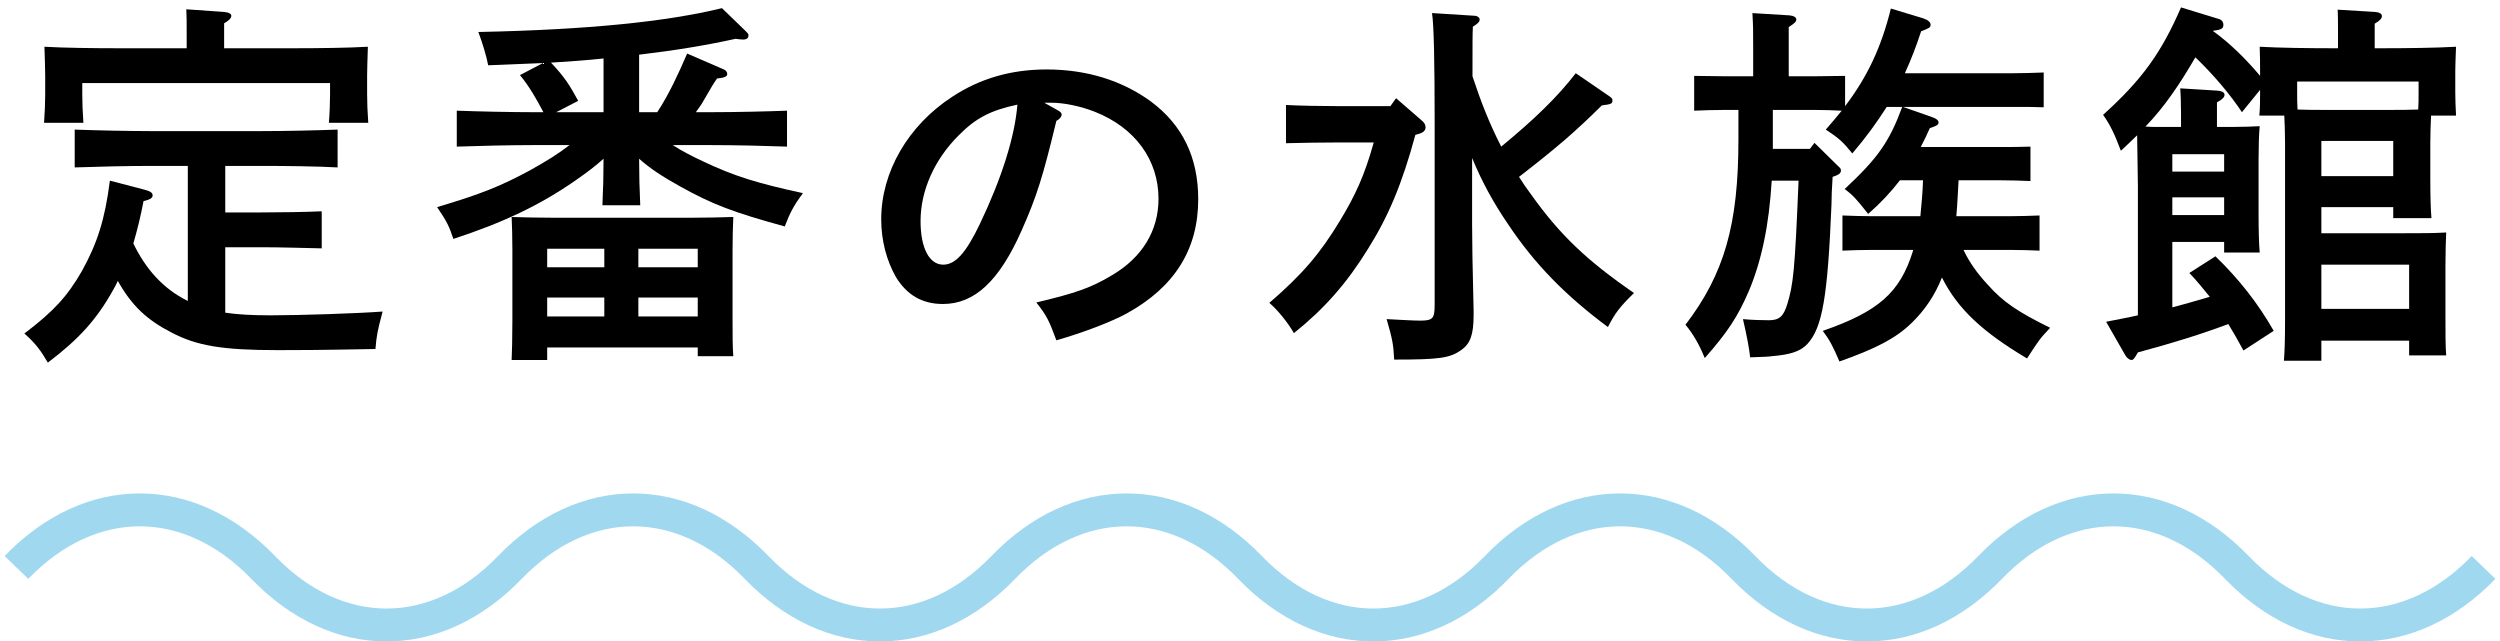
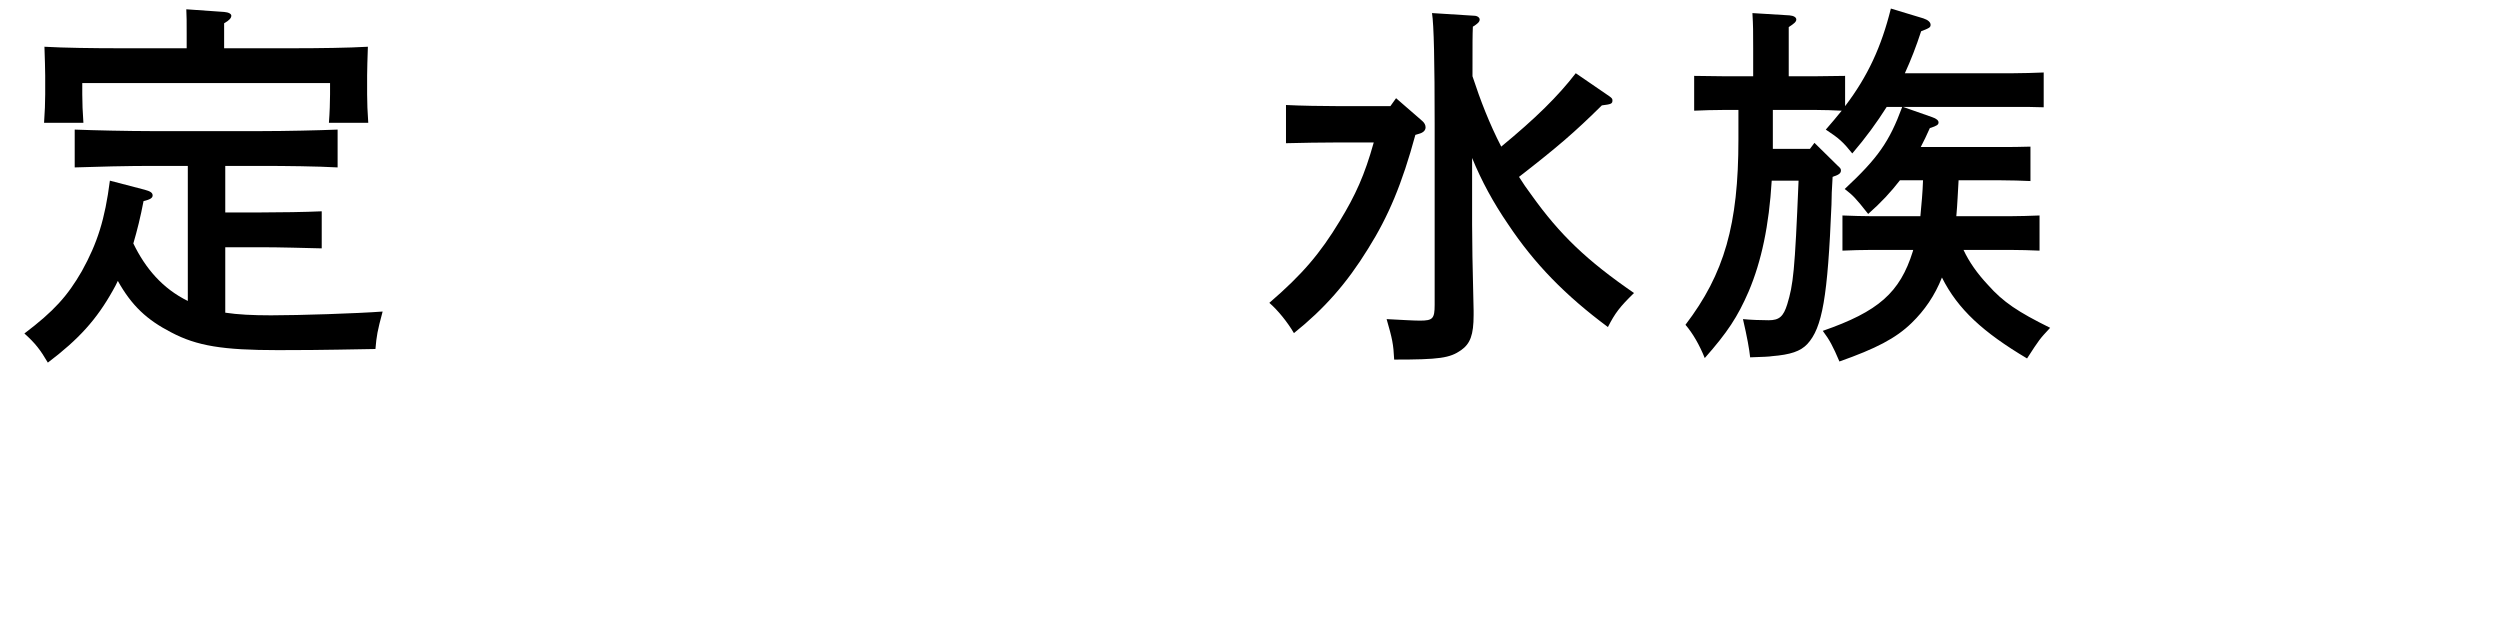
<svg xmlns="http://www.w3.org/2000/svg" width="152" height="39" viewBox="0 0 152 39" fill="none">
-   <path fill-rule="evenodd" clip-rule="evenodd" d="M8.5 32C6.189 32 3.813 33.024 1.72 35.194L0.28 33.806C2.687 31.31 5.561 30 8.5 30C11.439 30 14.313 31.31 16.72 33.806C18.813 35.976 21.189 37 23.5 37C25.811 37 28.187 35.976 30.28 33.806C32.687 31.31 35.561 30 38.5 30C41.439 30 44.313 31.31 46.72 33.806C48.813 35.976 51.189 37 53.5 37C55.811 37 58.187 35.976 60.28 33.806C62.687 31.31 65.561 30 68.5 30C71.439 30 74.313 31.31 76.72 33.806C78.813 35.976 81.189 37 83.5 37C85.811 37 88.187 35.976 90.28 33.806C92.687 31.31 95.561 30 98.5 30C101.439 30 104.313 31.31 106.72 33.806C108.813 35.976 111.189 37 113.5 37C115.811 37 118.187 35.976 120.28 33.806C122.687 31.31 125.561 30 128.5 30C131.439 30 134.313 31.31 136.72 33.806C138.813 35.976 141.189 37 143.5 37C145.811 37 148.187 35.976 150.28 33.806L151.72 35.194C149.313 37.69 146.439 39 143.5 39C140.561 39 137.687 37.69 135.28 35.194C133.187 33.024 130.811 32 128.5 32C126.189 32 123.813 33.024 121.72 35.194C119.313 37.69 116.439 39 113.5 39C110.561 39 107.687 37.69 105.28 35.194C103.187 33.024 100.811 32 98.5 32C96.189 32 93.813 33.024 91.72 35.194C89.313 37.69 86.439 39 83.5 39C80.561 39 77.687 37.69 75.28 35.194C73.187 33.024 70.811 32 68.5 32C66.189 32 63.813 33.024 61.72 35.194C59.313 37.69 56.439 39 53.5 39C50.561 39 47.687 37.69 45.28 35.194C43.187 33.024 40.811 32 38.5 32C36.189 32 33.813 33.024 31.72 35.194C29.313 37.69 26.439 39 23.5 39C20.561 39 17.687 37.69 15.28 35.194C13.187 33.024 10.811 32 8.5 32Z" fill="#A0D8EF" />
-   <path d="M132.606 7.718V6.844C132.606 6.2 132.583 5.694 132.56 5.372L134.814 5.51C135.113 5.533 135.251 5.625 135.251 5.763C135.251 5.901 135.136 6.039 134.791 6.223V7.718H135.734C136.401 7.718 136.884 7.695 137.39 7.672C137.344 8.086 137.321 8.983 137.321 9.696V12.962C137.321 14.043 137.344 14.825 137.39 15.354H135.228V14.71H132.077V18.689C132.836 18.482 133.595 18.275 134.354 18.045C133.963 17.562 133.572 17.079 133.112 16.596L134.699 15.584C136.148 16.987 137.298 18.459 138.241 20.115L136.401 21.311C136.079 20.713 135.78 20.184 135.481 19.701C133.825 20.322 132.123 20.851 129.984 21.426C129.777 21.794 129.708 21.886 129.593 21.886C129.478 21.886 129.317 21.771 129.225 21.61L128.052 19.563C128.742 19.425 129.386 19.31 129.984 19.172V11.329C129.961 9.282 129.938 8.661 129.938 8.224C129.639 8.523 129.294 8.845 128.949 9.167C128.558 8.132 128.305 7.603 127.868 6.982C130.237 4.843 131.41 3.21 132.606 0.45L134.86 1.14C135.067 1.186 135.182 1.324 135.182 1.508C135.182 1.738 135.067 1.807 134.538 1.876C135.619 2.658 136.562 3.601 137.413 4.613V4.314C137.413 3.9 137.413 3.371 137.39 2.842C138.563 2.911 140.38 2.934 141.944 2.934H142.151V2.06C142.151 1.416 142.151 0.91 142.128 0.588L144.405 0.726C144.681 0.749 144.819 0.841 144.819 0.979C144.819 1.117 144.704 1.255 144.382 1.439V2.934H144.773C146.337 2.934 148.154 2.911 149.327 2.842C149.304 3.578 149.281 3.854 149.281 4.314V5.671C149.281 6.062 149.304 6.568 149.327 7.028H147.809C147.786 7.488 147.763 8.132 147.763 8.684V10.869C147.763 11.95 147.786 12.732 147.832 13.261H145.509V12.594H141.139V14.181H146.199C147.234 14.181 147.924 14.181 148.729 14.135C148.706 14.549 148.683 15.446 148.683 16.182V19.218C148.683 20.299 148.683 21.081 148.729 21.61H146.475V20.713H141.139V21.932H138.862C138.908 21.38 138.931 20.621 138.931 19.494V8.684C138.931 8.132 138.908 7.488 138.885 7.028H137.367C137.413 6.568 137.413 6.085 137.413 5.671V5.464L136.309 6.821C135.596 5.74 134.561 4.521 133.48 3.486C133.02 4.268 132.56 5.027 132.031 5.763C131.548 6.453 131.019 7.097 130.444 7.695C130.697 7.718 130.95 7.718 131.272 7.718H132.606ZM141.139 16.09V18.781H146.475V16.09H141.139ZM145.509 10.708V8.569H141.139V10.708H145.509ZM141.392 6.683H145.279C145.854 6.683 146.452 6.683 147.027 6.66C147.05 6.338 147.05 5.993 147.05 5.671V4.958H139.667V5.671C139.667 5.993 139.667 6.338 139.69 6.66C140.265 6.683 140.817 6.683 141.392 6.683ZM132.077 10.432H135.228V9.374H132.077V10.432ZM132.077 11.996V13.077H135.228V11.996H132.077Z" fill="black" />
  <path d="M115.655 6.5H114.712C114.114 7.443 113.447 8.363 112.619 9.329C112.067 8.639 111.814 8.409 111.009 7.88C111.354 7.489 111.676 7.098 111.975 6.73C111.515 6.707 110.894 6.684 110.365 6.684H107.789V9.053H110.043L110.319 8.685L111.722 10.065C111.906 10.226 111.929 10.271 111.929 10.364C111.929 10.524 111.814 10.617 111.538 10.709L111.423 10.755C111.377 11.467 111.354 12.02 111.354 12.434C111.124 18.046 110.802 19.931 109.882 20.921C109.468 21.358 108.87 21.564 107.72 21.657C107.628 21.68 107.191 21.703 106.409 21.726C106.363 21.265 106.225 20.483 105.972 19.402C106.455 19.448 107.03 19.471 107.536 19.471C108.18 19.471 108.433 19.241 108.663 18.506C109.031 17.287 109.123 16.55 109.353 10.985H107.72C107.559 13.698 107.099 15.883 106.317 17.724C105.65 19.265 105.029 20.207 103.649 21.771C103.327 20.966 102.913 20.253 102.476 19.747C104.845 16.642 105.696 13.652 105.696 8.478V6.684H104.845C104.224 6.684 103.488 6.707 103.005 6.73V4.614L104.845 4.637H106.593V2.935C106.593 1.877 106.593 1.601 106.547 0.796L108.801 0.934C109.054 0.957 109.215 1.049 109.215 1.187C109.215 1.325 109.077 1.44 108.755 1.647V4.637H110.365L112.182 4.614V6.454C113.562 4.637 114.39 2.843 114.965 0.52L116.943 1.118C117.219 1.21 117.38 1.348 117.38 1.509C117.38 1.67 117.288 1.716 116.805 1.9C116.506 2.82 116.184 3.648 115.816 4.453H122.417C122.923 4.453 123.751 4.43 124.257 4.407V6.523C123.774 6.5 123.038 6.5 122.417 6.5H115.701L117.472 7.121C117.748 7.213 117.863 7.328 117.863 7.443C117.863 7.581 117.771 7.65 117.334 7.788C117.15 8.202 116.966 8.593 116.782 8.938H121.612C122.118 8.938 122.946 8.938 123.452 8.915V11.008C122.969 10.985 122.233 10.961 121.612 10.961H119.082C119.036 11.697 119.013 12.411 118.944 13.146H122.164C122.67 13.146 123.498 13.123 124.004 13.101V15.239C123.521 15.216 122.785 15.194 122.164 15.194H119.381C119.726 15.93 120.209 16.619 120.876 17.332C121.796 18.367 122.693 18.965 124.648 19.931C124.004 20.622 124.004 20.622 123.245 21.794C120.577 20.207 119.036 18.805 118.07 16.872C117.633 17.977 117.012 18.873 116.23 19.633C115.264 20.576 114.045 21.197 111.837 21.979C111.446 21.058 111.239 20.668 110.825 20.116C114.206 18.942 115.517 17.793 116.299 15.286L116.322 15.194H113.838C113.24 15.194 112.504 15.216 112.021 15.239V13.101C112.527 13.123 113.355 13.146 113.838 13.146H116.759C116.828 12.411 116.897 11.697 116.92 10.961H115.517C114.965 11.675 114.367 12.319 113.585 13.008C112.826 12.043 112.665 11.882 112.159 11.491C114.183 9.605 114.873 8.616 115.655 6.5Z" fill="black" />
  <path d="M83.524 8.661H81.408C80.465 8.661 79.039 8.684 78.188 8.707V6.384C79.039 6.43 80.465 6.453 81.408 6.453H84.536L84.881 5.97L86.468 7.35C86.606 7.465 86.675 7.603 86.675 7.741C86.675 7.925 86.537 8.063 86.284 8.132L86.054 8.201C85.249 11.168 84.421 13.146 83.179 15.124C81.891 17.217 80.511 18.781 78.671 20.253C78.28 19.586 77.705 18.873 77.176 18.413C79.177 16.688 80.258 15.423 81.454 13.445C82.42 11.858 82.972 10.639 83.524 8.661ZM87.066 0.795L89.619 0.956C89.826 0.956 89.964 1.071 89.964 1.186C89.964 1.324 89.849 1.439 89.55 1.623C89.527 2.221 89.527 2.382 89.527 4.636C90.01 6.108 90.562 7.534 91.275 8.914C93.368 7.189 94.725 5.855 95.806 4.452L97.853 5.855C98.014 5.97 98.037 6.016 98.037 6.108C98.037 6.315 97.945 6.338 97.393 6.407C95.714 8.063 94.725 8.914 92.356 10.754C92.586 11.122 92.839 11.49 93.115 11.858C94.84 14.273 96.473 15.837 99.348 17.815C98.474 18.666 98.198 19.034 97.761 19.885C95.162 17.953 93.299 16.044 91.689 13.629C90.792 12.318 90.079 11.007 89.504 9.604V13.652C89.504 14.71 89.527 16.067 89.596 18.896V19.149C89.596 20.368 89.389 20.897 88.837 21.288C88.147 21.771 87.526 21.863 84.766 21.863C84.72 20.92 84.651 20.598 84.306 19.402C85.226 19.448 85.916 19.494 86.33 19.494C87.112 19.494 87.227 19.379 87.227 18.528V7.557C87.227 3.785 87.181 1.508 87.066 0.795Z" fill="black" />
-   <path d="M63.491 6.247L64.273 6.684C64.457 6.776 64.549 6.868 64.549 6.96C64.549 7.098 64.434 7.236 64.227 7.351C63.399 10.778 63.031 11.951 62.111 14.021C60.754 17.08 59.259 18.483 57.327 18.483C56.062 18.483 55.142 17.931 54.475 16.85C53.9 15.838 53.578 14.619 53.578 13.331C53.578 10.456 55.211 7.627 57.902 5.879C59.581 4.775 61.467 4.223 63.629 4.223C66.067 4.223 68.206 4.89 69.954 6.155C71.886 7.581 72.852 9.559 72.852 12.112C72.852 15.148 71.426 17.448 68.505 19.058C67.585 19.564 65.837 20.231 64.227 20.691C63.79 19.495 63.629 19.173 63.008 18.391C65.423 17.816 66.343 17.494 67.608 16.735C69.448 15.654 70.437 14.021 70.437 12.089C70.437 9.72 69.011 7.765 66.573 6.799C65.699 6.454 64.687 6.247 63.951 6.247H63.491ZM61.858 6.362C60.225 6.707 59.305 7.19 58.27 8.248C56.798 9.72 55.97 11.606 55.97 13.446C55.97 15.079 56.499 16.091 57.35 16.091C58.086 16.091 58.73 15.378 59.558 13.653C60.892 10.87 61.697 8.34 61.858 6.362Z" fill="black" />
-   <path d="M42.308 6.821H43.274C44.723 6.821 46.678 6.775 47.851 6.729V8.914C46.632 8.868 44.677 8.822 43.274 8.822H40.905C41.434 9.167 42.009 9.466 42.745 9.811C44.631 10.708 46.057 11.145 48.817 11.743C48.288 12.456 48.035 12.916 47.713 13.767C44.608 12.916 43.32 12.433 41.342 11.329C40.261 10.731 39.502 10.225 38.858 9.65C38.858 10.593 38.881 11.536 38.927 12.479H36.627C36.673 11.536 36.696 10.593 36.696 9.65C36.213 10.087 35.73 10.455 34.971 10.984C32.809 12.479 30.647 13.514 27.565 14.526C27.312 13.767 27.174 13.468 26.576 12.594C29.267 11.789 30.417 11.329 32.211 10.363C33.2 9.811 33.913 9.374 34.626 8.822H32.349C31.084 8.822 29.014 8.868 27.772 8.914V6.729C28.968 6.775 31.038 6.821 32.349 6.821H33.039C32.625 6.039 32.188 5.257 31.613 4.567L33.016 3.831C31.912 3.877 30.785 3.923 29.681 3.969C29.589 3.463 29.336 2.612 29.083 1.945C35.753 1.807 40.491 1.324 43.895 0.496L45.298 1.853C45.505 2.06 45.505 2.06 45.505 2.175C45.505 2.313 45.39 2.405 45.183 2.405C45.045 2.405 44.884 2.382 44.723 2.359C42.975 2.75 40.997 3.072 38.858 3.325V6.821H39.962C40.698 5.694 41.25 4.475 41.779 3.256L44.01 4.222C44.125 4.268 44.217 4.383 44.217 4.498C44.217 4.659 44.033 4.728 43.596 4.774C43.343 5.142 43.343 5.142 42.676 6.292C42.653 6.338 42.538 6.499 42.308 6.821ZM36.696 6.821V3.555C35.638 3.67 34.58 3.739 33.499 3.808C34.327 4.682 34.626 5.165 35.155 6.131L33.821 6.821H36.696ZM33.269 21.127V21.886H31.107C31.13 21.38 31.153 20.575 31.153 19.448V15.216C31.153 14.388 31.13 13.652 31.107 13.192C31.912 13.215 32.602 13.238 33.637 13.238H42.055C43.09 13.238 43.78 13.215 44.585 13.192C44.562 13.606 44.539 14.503 44.539 15.216V19.264C44.539 20.345 44.539 21.127 44.585 21.656H42.423V21.127H33.269ZM38.812 18.091V19.241H42.423V18.091H38.812ZM36.742 18.091H33.269V19.241H36.742V18.091ZM38.812 15.124V16.251H42.423V15.124H38.812ZM36.742 15.124H33.269V16.251H36.742V15.124Z" fill="black" />
  <path d="M13.696 15.032V19.011C14.455 19.126 15.352 19.172 16.479 19.172C18.204 19.172 21.723 19.057 23.264 18.942C22.942 20.138 22.896 20.414 22.827 21.219C19.193 21.288 18.112 21.288 16.893 21.288C13.558 21.288 11.971 21.035 10.407 20.207C8.935 19.448 8.015 18.597 7.164 17.079C7.072 17.263 6.98 17.47 6.865 17.654C5.876 19.425 4.795 20.621 2.909 22.047C2.449 21.265 2.15 20.874 1.483 20.276C3.277 18.919 4.105 17.999 4.979 16.481C5.922 14.779 6.382 13.33 6.681 10.984L8.797 11.536C9.142 11.628 9.28 11.72 9.28 11.881C9.28 12.042 9.119 12.134 8.728 12.226C8.544 13.192 8.337 14.02 8.107 14.802C8.843 16.32 9.878 17.539 11.419 18.298V10.087H9.119C7.854 10.087 5.784 10.133 4.542 10.179V7.879C5.715 7.925 7.808 7.971 9.119 7.971H15.95C17.399 7.971 19.354 7.925 20.527 7.879V10.179C19.308 10.11 17.353 10.087 15.95 10.087H13.696V12.916H15.904C17.008 12.916 18.572 12.893 19.561 12.847V15.101C18.572 15.078 17.008 15.032 15.904 15.032H13.696ZM11.35 2.934V2.037C11.35 1.416 11.35 0.91 11.327 0.565L13.627 0.726C13.903 0.749 14.064 0.841 14.064 0.956C14.064 1.094 13.949 1.232 13.627 1.416V2.934H17.813C19.377 2.934 21.194 2.911 22.367 2.842C22.344 3.67 22.321 4.107 22.321 4.59V5.74C22.321 6.246 22.344 6.798 22.39 7.465H19.998C20.044 6.867 20.067 6.2 20.067 5.74V5.05H5.002V5.74C5.002 6.2 5.025 6.867 5.071 7.465H2.679C2.725 6.798 2.748 6.246 2.748 5.74V4.59C2.748 4.107 2.725 3.67 2.702 2.842C3.875 2.911 5.692 2.934 7.256 2.934H11.35Z" fill="black" />
</svg>